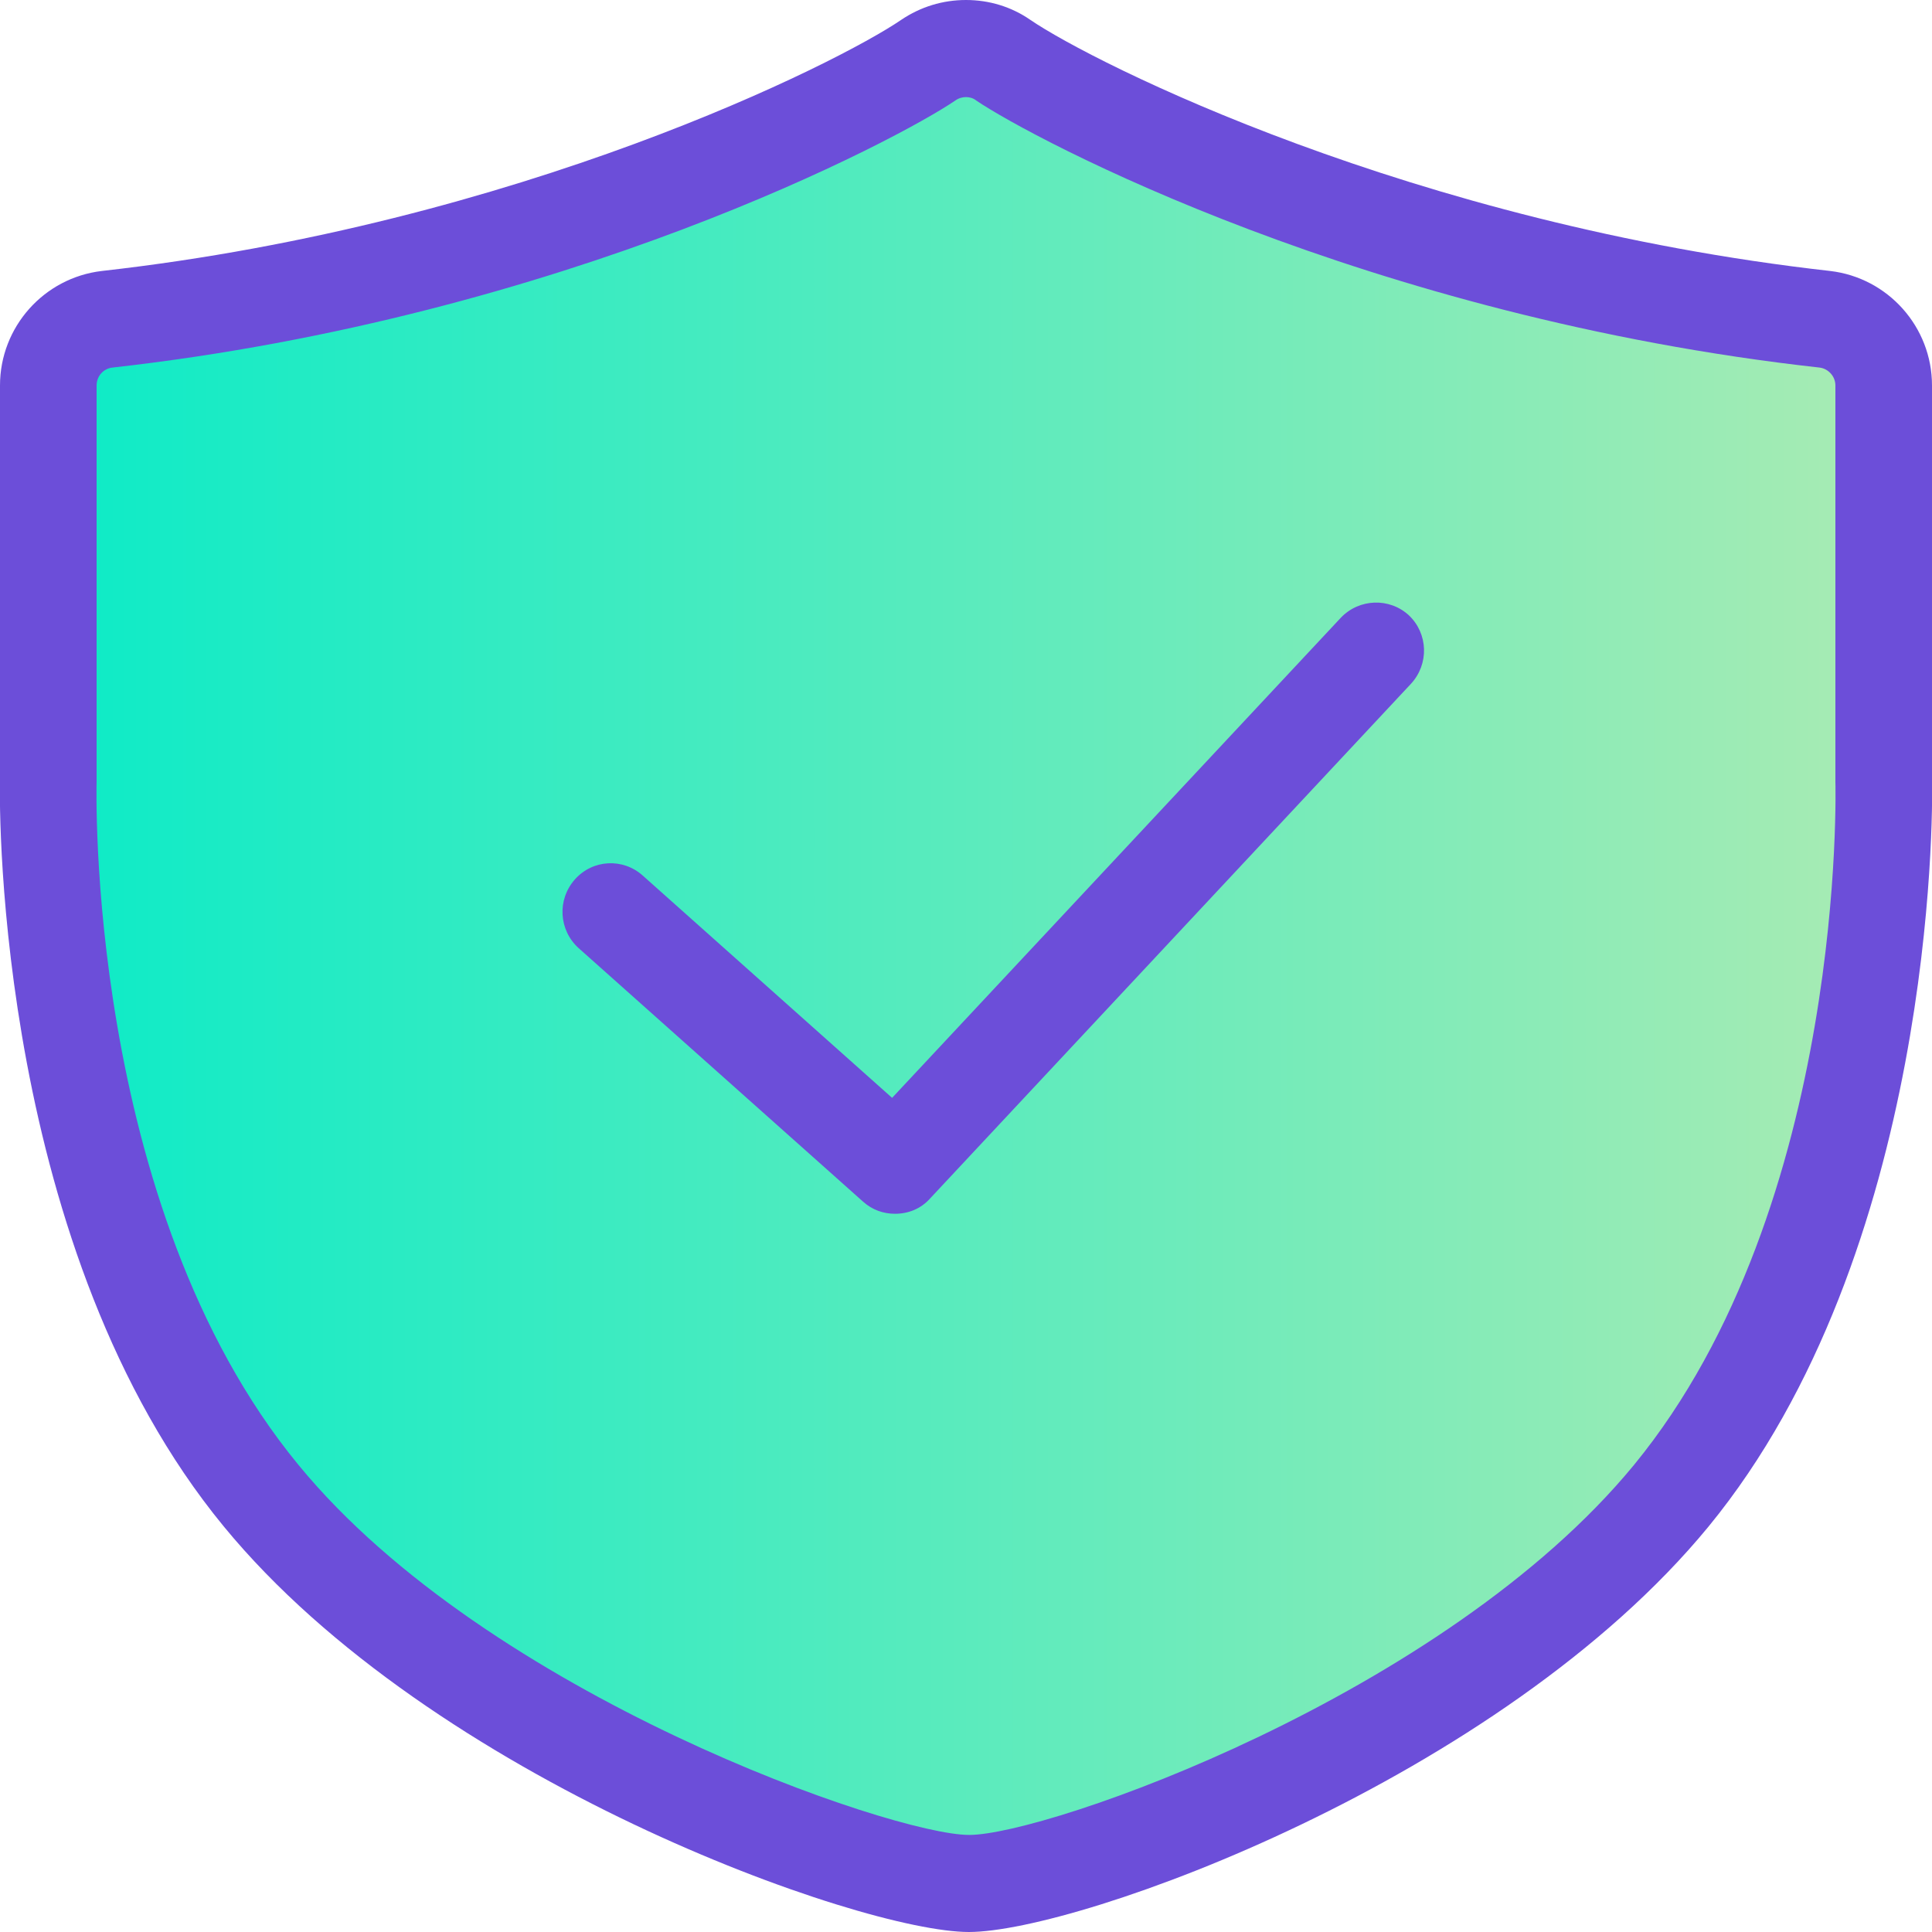
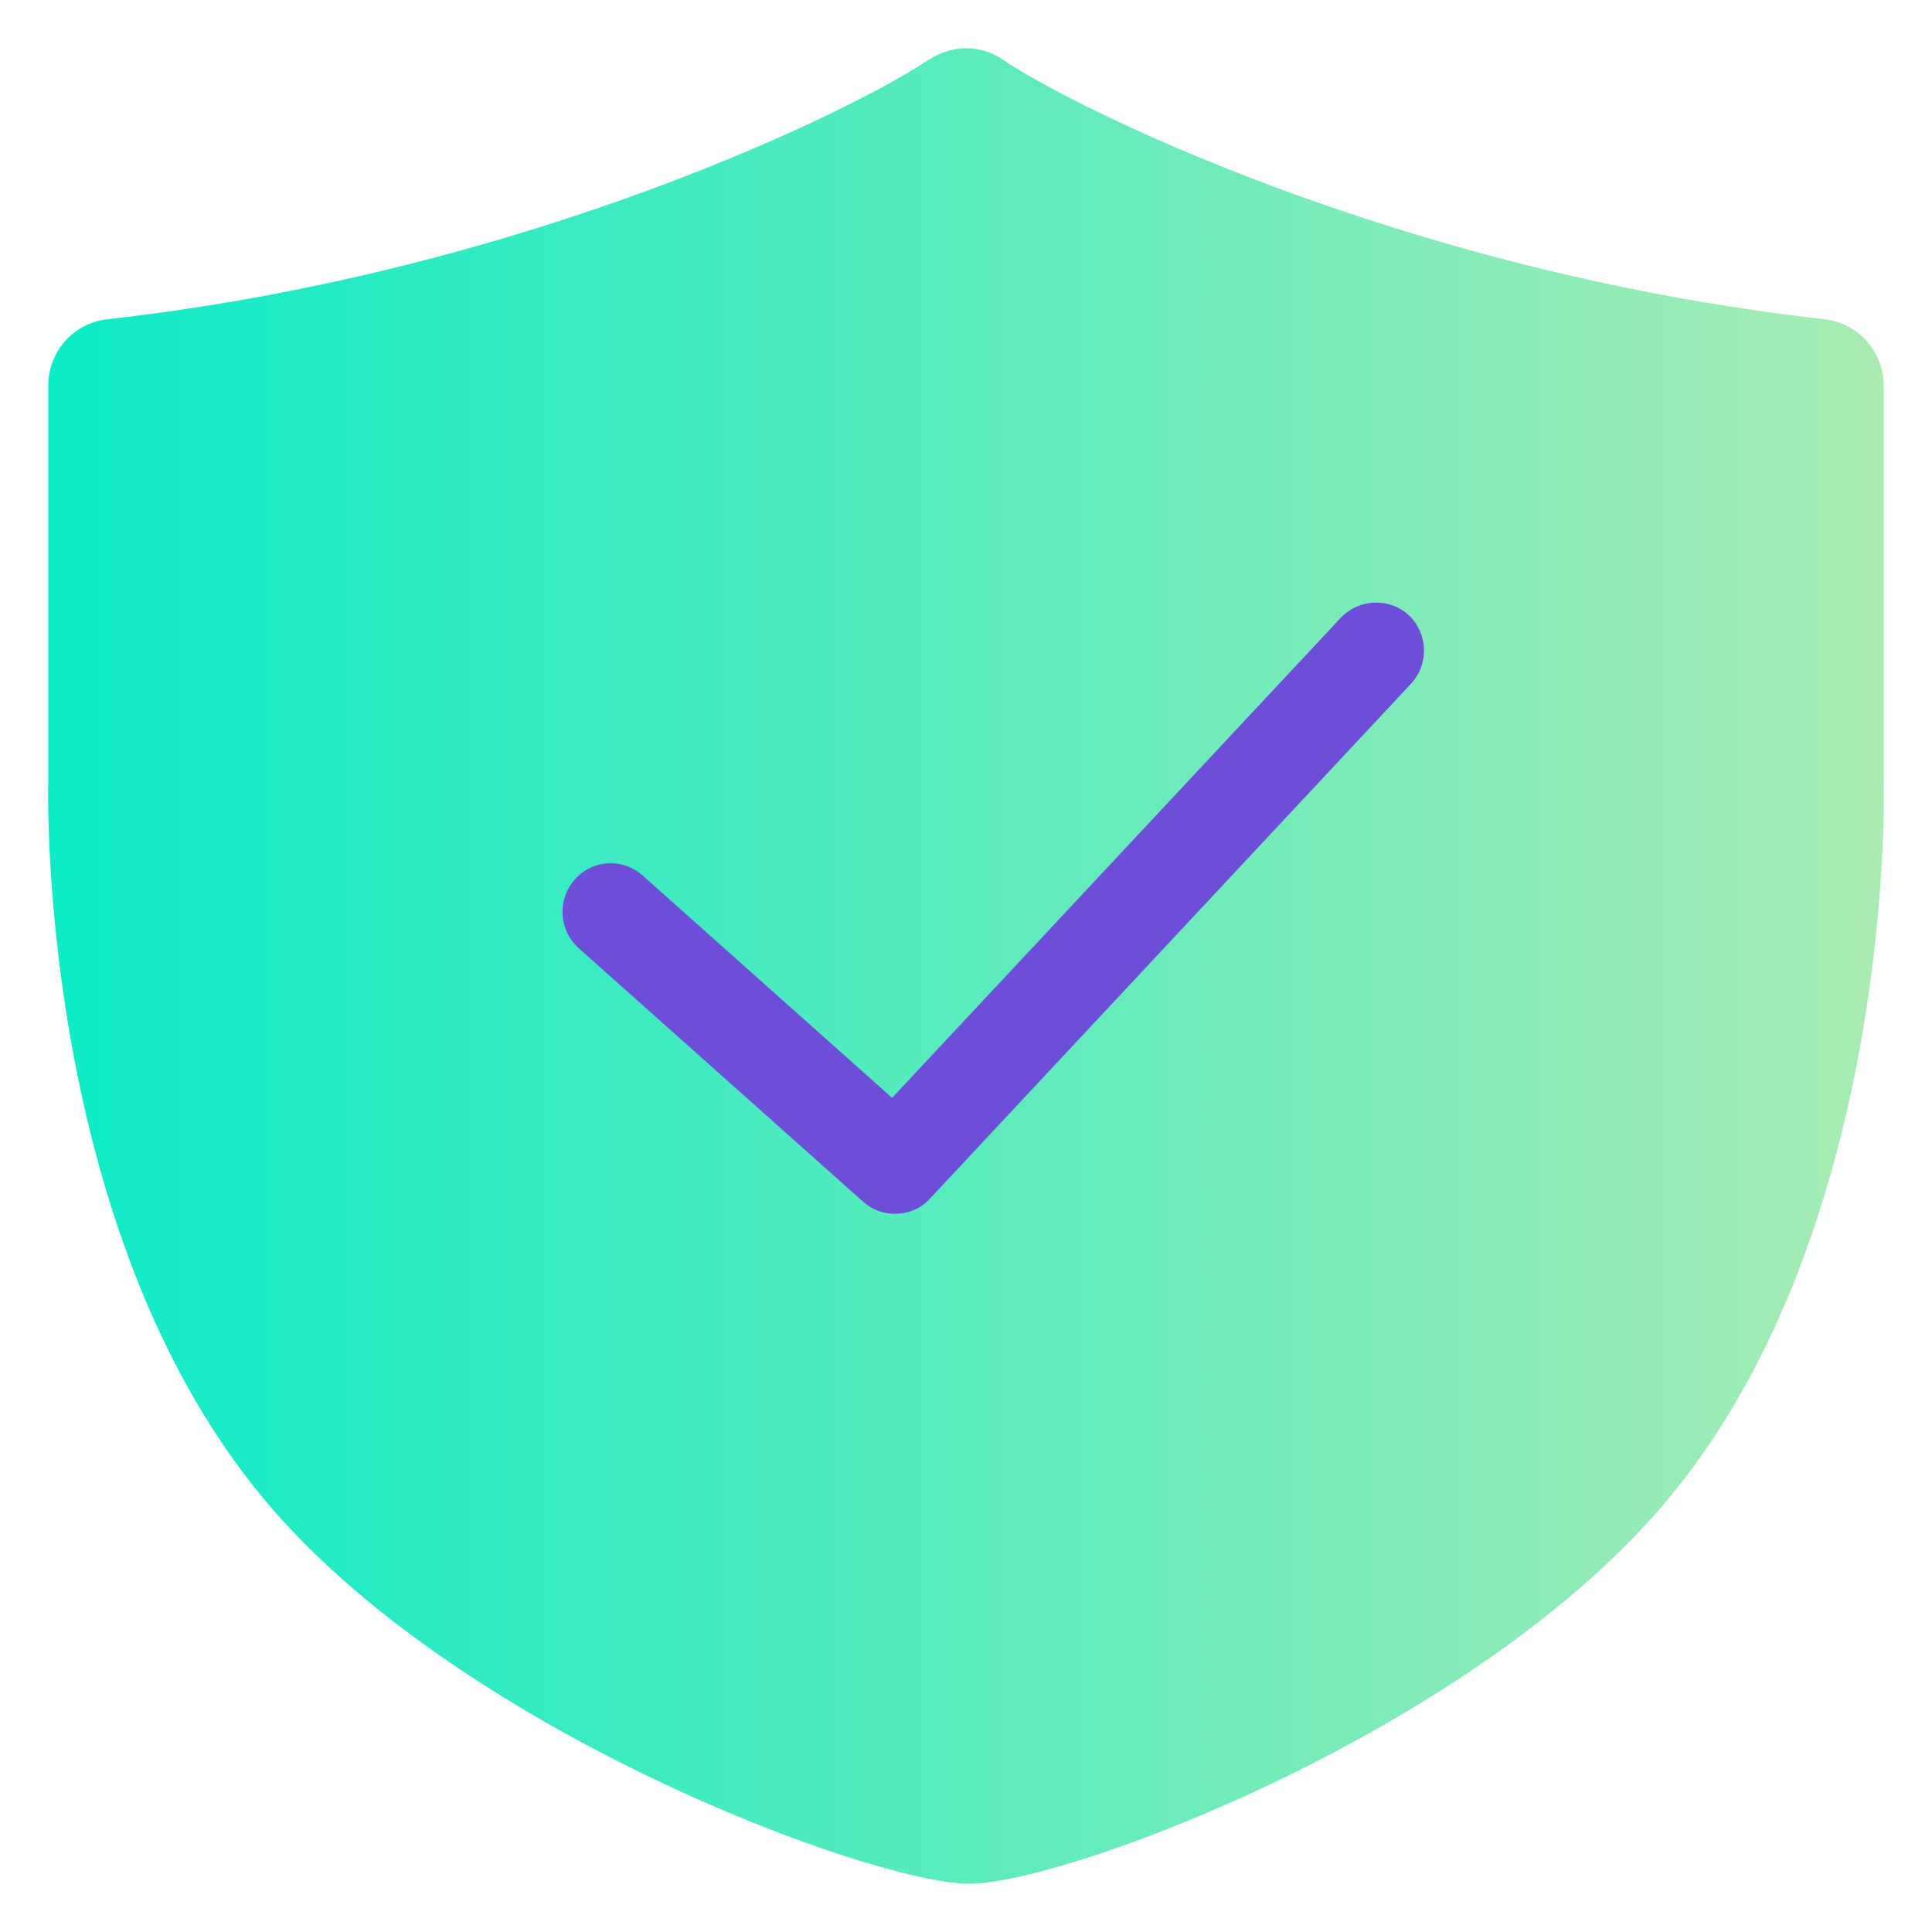
<svg xmlns="http://www.w3.org/2000/svg" version="1.1" id="Layer_1" x="0px" y="0px" viewBox="0 0 40 40" style="enable-background:new 0 0 40 40;" xml:space="preserve">
  <style type="text/css">
	.st0{fill:url(#SVGID_1_);}
	.st1{fill:#6C4ED9;}
	.st2{fill:url(#SVGID_00000061446935689179368260000014003678094438897309_);}
	.st3{fill:url(#SVGID_00000129899257412058356190000014833908814369212824_);}
	.st4{fill:none;}
</style>
  <switch>
    <g>
      <g>
        <g>
          <linearGradient id="SVGID_1_" gradientUnits="userSpaceOnUse" x1="1" y1="20" x2="39.001" y2="20">
            <stop offset="0" style="stop-color:#0CEBC7" />
            <stop offset="1" style="stop-color:#A9EBB3" />
          </linearGradient>
-           <path class="st0" d="M20.06,39c-2,0-10.67-3.18-14.65-8.03C0.79,25.36,0.99,16.4,1,16.15l0-8.17c0-0.7,0.52-1.29,1.22-1.37      c8.84-0.99,15.66-4.45,17-5.37C19.46,1.09,19.72,1,20,1c0.28,0,0.54,0.08,0.77,0.24c1.34,0.92,8.17,4.38,17.01,5.37      C38.47,6.69,39,7.28,39,7.98v8.21c0.01,0.21,0.21,9.16-4.4,14.77C30.61,35.82,22.07,39,20.07,39H20.06z" />
-           <path class="st1" d="M20,2.01c0.07,0,0.15,0.02,0.21,0.07c1.18,0.8,8.1,4.49,17.46,5.53C37.85,7.63,38,7.79,38,7.98v8.21      c0,0,0.25,8.75-4.17,14.14c-3.93,4.78-12.17,7.66-13.76,7.66h-0.01c-1.57,0-9.96-2.88-13.88-7.66C1.75,24.95,2,16.19,2,16.19      V7.98c0-0.19,0.14-0.35,0.33-0.37c9.36-1.05,16.28-4.73,17.45-5.53C19.85,2.03,19.93,2.01,20,2.01 M20,0      c-0.48,0-0.94,0.14-1.34,0.41c-1.3,0.89-7.92,4.23-16.55,5.2C0.91,5.75,0,6.77,0,7.98v8.18c-0.02,0.69-0.04,9.76,4.63,15.44      C8.94,36.85,17.81,40,20.06,40c2.27,0,11-3.15,15.31-8.39c4.67-5.69,4.65-14.76,4.63-15.44V7.98c0-1.21-0.91-2.23-2.11-2.37      c-8.64-0.97-15.26-4.31-16.56-5.2C20.94,0.14,20.48,0,20,0L20,0z" />
+           <path class="st0" d="M20.06,39c-2,0-10.67-3.18-14.65-8.03C0.79,25.36,0.99,16.4,1,16.15l0-8.17c0-0.7,0.52-1.29,1.22-1.37      c8.84-0.99,15.66-4.45,17-5.37C19.46,1.09,19.72,1,20,1c0.28,0,0.54,0.08,0.77,0.24c1.34,0.92,8.17,4.38,17.01,5.37      C38.47,6.69,39,7.28,39,7.98v8.21c0.01,0.21,0.21,9.16-4.4,14.77C30.61,35.82,22.07,39,20.07,39z" />
        </g>
        <g>
          <path class="st1" d="M18.53,25.13c-0.24,0-0.47-0.08-0.66-0.25l-5.89-5.25c-0.41-0.37-0.45-1-0.08-1.42      c0.37-0.42,1-0.45,1.41-0.08l5.16,4.6l9.29-9.94c0.38-0.4,1.01-0.42,1.41-0.05c0.4,0.38,0.42,1.01,0.04,1.42l-9.96,10.66      C19.06,25.03,18.8,25.13,18.53,25.13z" />
        </g>
      </g>
    </g>
  </switch>
</svg>